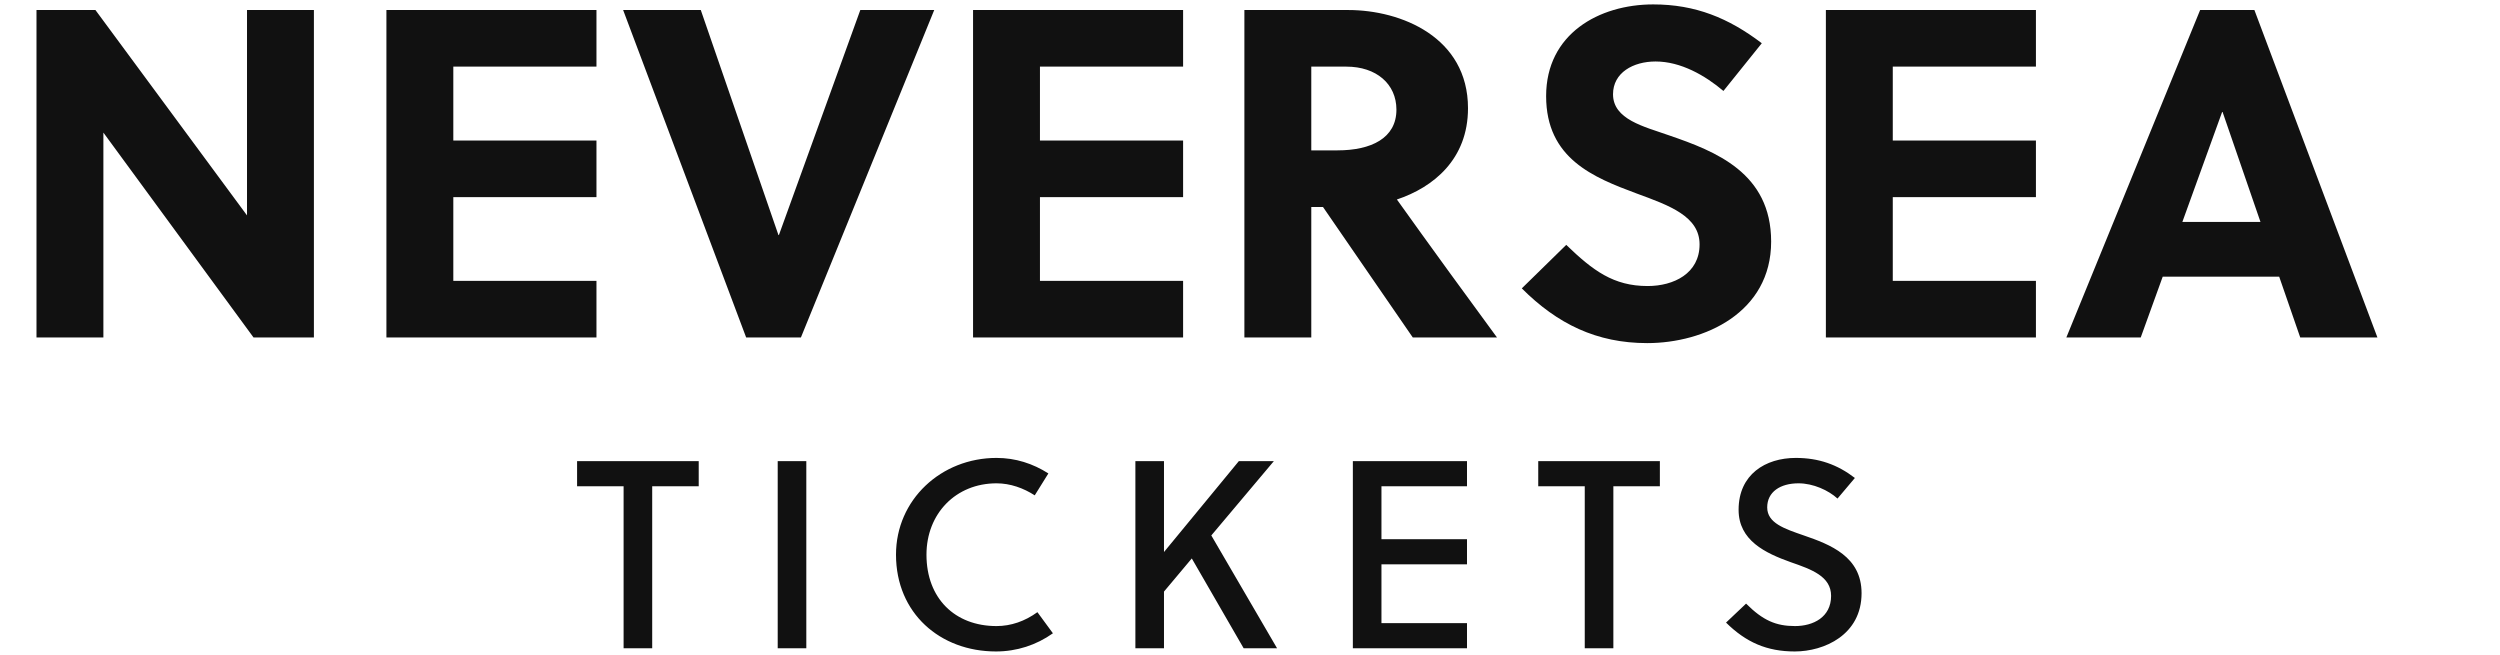
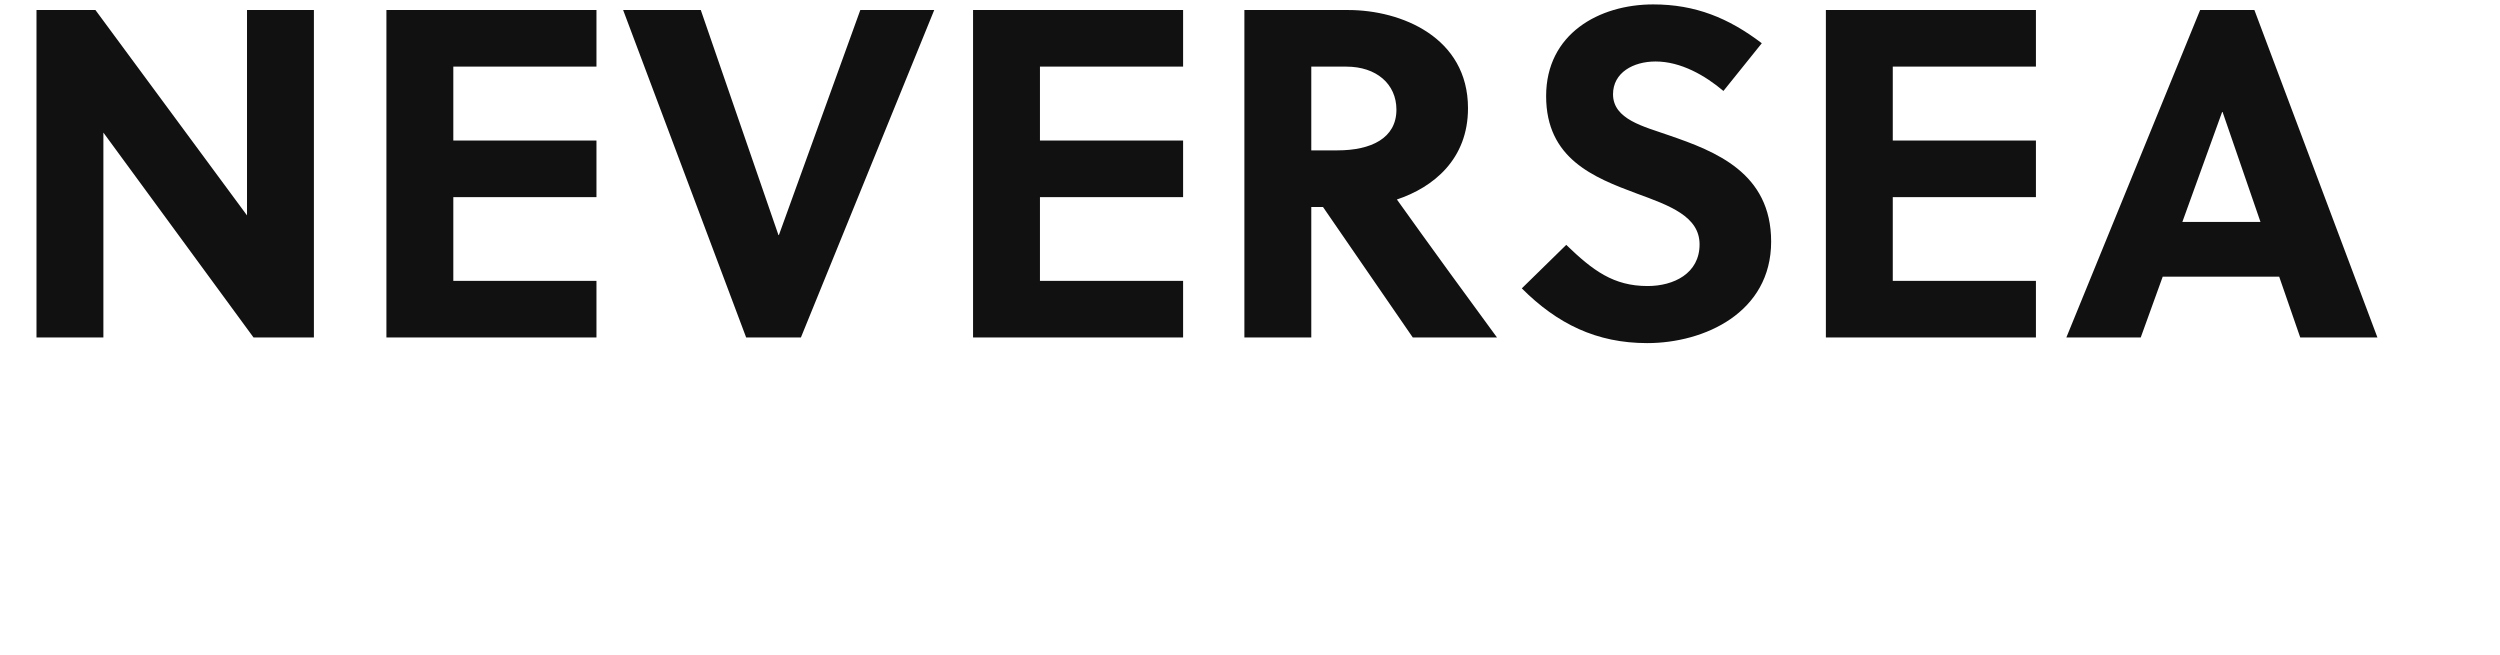
<svg xmlns="http://www.w3.org/2000/svg" width="374.08" height="98">
  <path fill="#111111" d="M46.97 50.50L46.97 1.50L36.96 1.50L36.96 32.23L14.28 1.50L5.46 1.50L5.46 50.50L15.47 50.50L15.47 19.84L37.94 50.50ZM89.25 50.50L89.25 42.03L67.83 42.03L67.83 29.50L89.25 29.50L89.25 21.03L67.83 21.03L67.83 9.97L89.25 9.97L89.25 1.50L57.82 1.50L57.82 50.50ZM139.79 1.50L128.73 1.50L116.55 35.17L116.48 35.17L104.86 1.50L93.24 1.50L111.65 50.50L119.84 50.50ZM177.03 50.50L177.03 42.03L155.61 42.03L155.61 29.50L177.03 29.50L177.03 21.03L155.61 21.03L155.61 9.97L177.03 9.97L177.03 1.50L145.60 1.50L145.60 50.50ZM186.20 1.50L186.20 50.50L196.21 50.50L196.21 30.97L197.96 30.97L211.40 50.50L224 50.50C220.64 45.95 213.36 35.94 209.02 29.85C214.48 28.03 219.66 23.83 219.66 16.20C219.66 5.56 209.65 1.50 201.74 1.50ZM196.21 9.97L201.46 9.97C205.94 9.97 208.95 12.56 208.95 16.41C208.95 20.68 205.17 22.50 200.13 22.50L196.21 22.50ZM257.88 13.61L263.62 6.47C258.65 2.69 253.68 0.66 247.38 0.66C239.26 0.66 231.35 5.07 231.35 14.38C231.35 23.76 238.49 26.56 244.86 28.94C249.83 30.76 254.31 32.37 254.31 36.57C254.31 40.91 250.46 42.80 246.54 42.80C241.43 42.80 238.35 40.49 234.36 36.64L227.71 43.15C233.03 48.47 238.91 51.34 246.47 51.34C255.01 51.34 265.02 46.79 265.02 36.15C265.02 25.86 256.69 22.64 249.76 20.26C245.98 18.93 241.36 17.88 241.36 14.10C241.36 10.88 244.37 9.20 247.73 9.20C251.51 9.20 255.15 11.30 257.88 13.61ZM304.64 50.50L304.64 42.03L283.22 42.03L283.22 29.50L304.64 29.50L304.64 21.03L283.22 21.03L283.22 9.97L304.64 9.97L304.64 1.50L273.21 1.50L273.21 50.50ZM355.74 50.50L337.33 1.50L329.21 1.50L309.19 50.50L320.32 50.50L323.61 41.40L341.04 41.40L344.19 50.50ZM332.50 16.76L332.57 16.76L338.24 33.21L326.55 33.21Z" />
-   <path fill="#111111" d="M104.55 72.76L104.55 69L86.35 69L86.35 72.76L93.31 72.76L93.31 97L97.59 97L97.59 72.76ZM120.65 97L120.65 69L116.37 69L116.37 97ZM138.63 83C138.63 76.84 143.03 72.32 149.11 72.32C151.19 72.32 153.15 73.04 154.83 74.12L156.87 70.84C154.55 69.36 151.95 68.52 149.11 68.52C140.83 68.52 134.07 74.76 134.07 83C134.07 91.76 140.67 97.48 149.03 97.48C152.15 97.48 155.07 96.52 157.55 94.76L155.23 91.60C153.35 92.96 151.27 93.68 149.11 93.68C142.87 93.68 138.63 89.52 138.63 83ZM190.61 69L185.37 69L174.17 82.60L174.17 69L169.89 69L169.89 97L174.17 97L174.17 88.52L178.33 83.56L186.09 97L191.09 97L181.25 80.12ZM219.51 97L219.51 93.24L206.71 93.24L206.71 84.44L219.51 84.44L219.51 80.68L206.71 80.68L206.71 72.76L219.51 72.76L219.51 69L202.43 69L202.43 97ZM248.37 72.76L248.37 69L230.17 69L230.17 72.76L237.13 72.76L237.13 97L241.41 97L241.41 72.76ZM274.95 74.60L277.55 71.52C274.95 69.52 272.15 68.52 268.71 68.52C264.15 68.52 260.15 71 260.15 76.28C260.15 80.88 264.15 82.76 267.95 84.12C271.07 85.20 273.99 86.24 273.99 89.16C273.99 92.36 271.31 93.68 268.59 93.68C265.75 93.68 263.79 92.84 261.27 90.32L258.27 93.16C261.27 96.12 264.39 97.48 268.55 97.48C272.95 97.48 278.55 95 278.55 88.76C278.55 83.28 273.87 81.48 269.91 80.12C267.03 79.12 264.43 78.28 264.43 75.92C264.43 73.60 266.39 72.32 269.11 72.32C271.31 72.32 273.59 73.36 274.95 74.60Z" />
</svg>